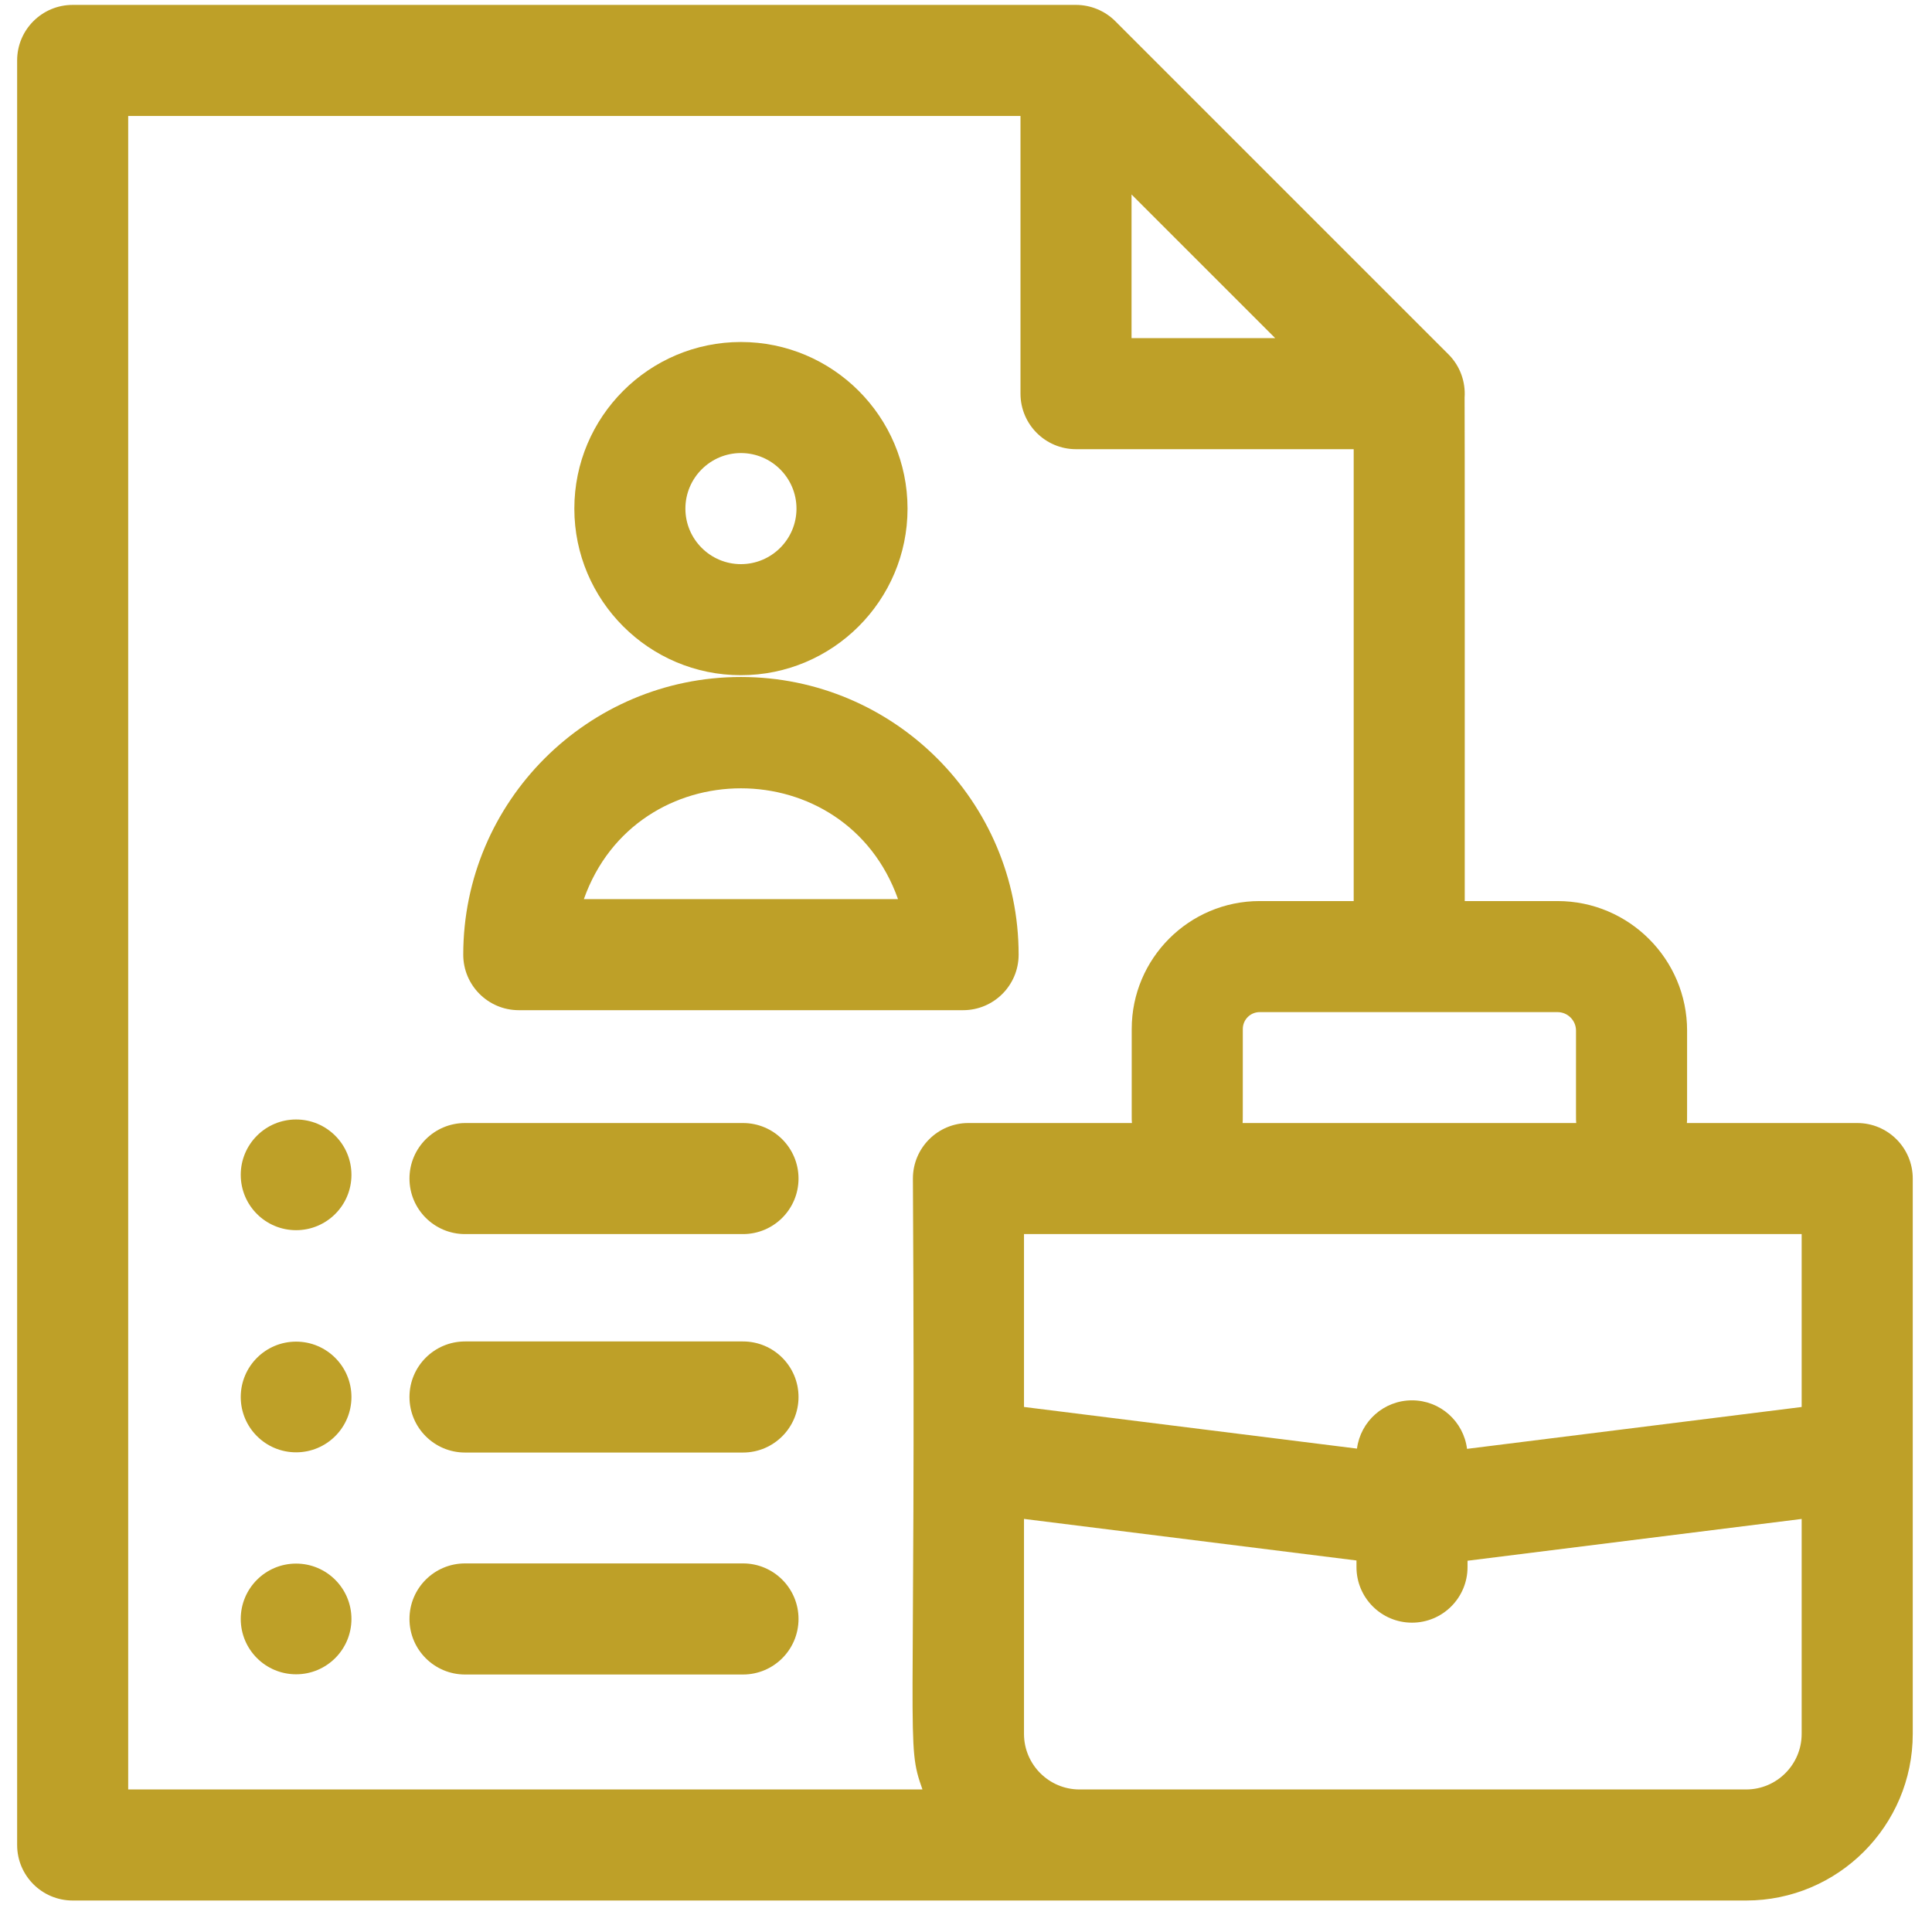
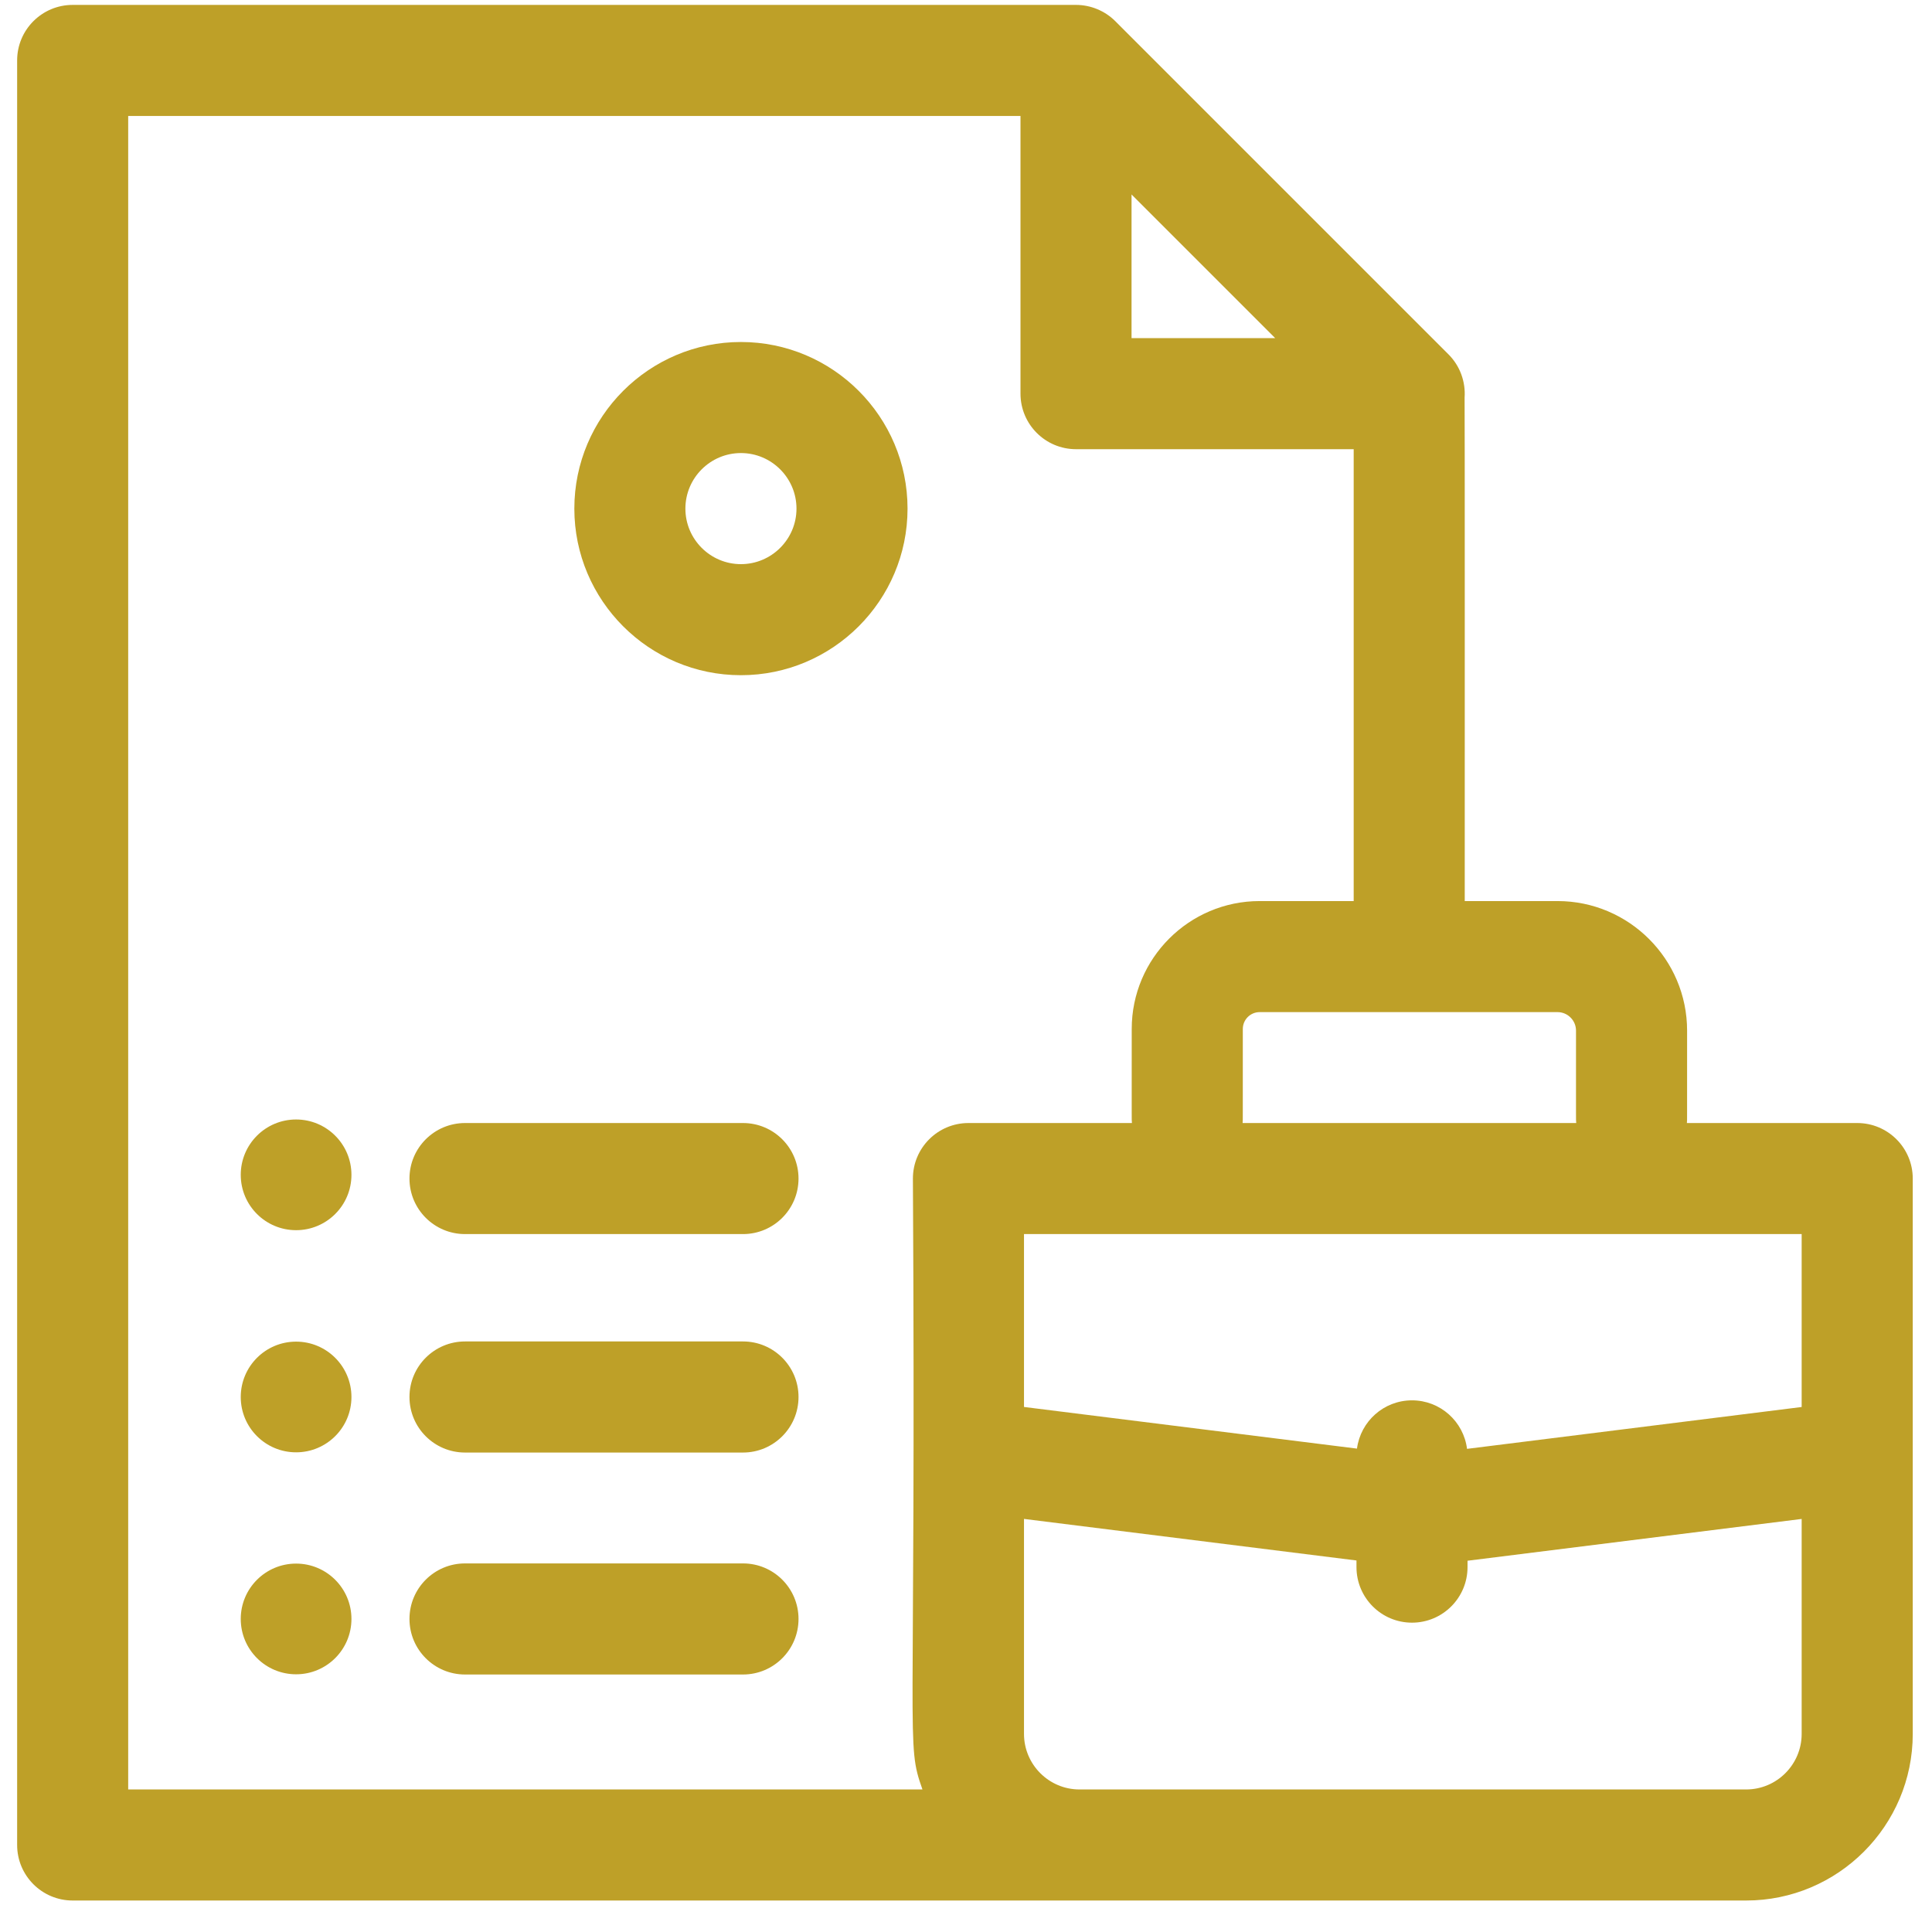
<svg xmlns="http://www.w3.org/2000/svg" width="54" height="54" viewBox="0 0 54 54" fill="none">
  <path d="M51.91 31.389H47.149C47.16 31.23 47.151 31.514 47.155 28.807C47.155 26.81 45.53 25.185 43.533 25.185H40.94C40.94 21.644 40.943 11.237 40.936 11.114C40.967 10.672 40.81 10.229 40.486 9.905C40.472 9.892 31.155 0.575 31.171 0.59C30.882 0.302 30.483 0.137 30.075 0.137H2.031C1.174 0.137 0.479 0.832 0.479 1.689V51.568C0.479 52.425 1.174 53.12 2.031 53.12H48.805C51.373 53.12 53.462 51.031 53.462 48.463V32.941C53.462 32.084 52.767 31.389 51.91 31.389ZM50.357 39.326L41.004 40.496C40.908 39.732 40.257 39.14 39.466 39.14C38.678 39.14 38.028 39.728 37.928 40.489L28.621 39.325V34.493H50.357V39.326ZM44.05 28.807C44.053 31.508 44.044 31.229 44.056 31.389H34.731C34.742 31.228 34.733 31.509 34.737 28.76C34.737 28.5 34.948 28.289 35.207 28.289H43.533C43.818 28.289 44.05 28.521 44.05 28.807ZM31.627 5.436L35.641 9.45H31.627V5.436ZM3.583 3.241H28.523V11.002C28.523 11.86 29.218 12.555 30.075 12.555H37.836V25.185H35.207C33.236 25.185 31.632 26.788 31.632 28.76C31.635 31.509 31.626 31.228 31.638 31.389H27.069C26.211 31.389 25.516 32.084 25.516 32.941C25.608 49.101 25.309 48.678 25.783 50.016H3.583V3.241ZM48.805 50.016H30.173C29.317 50.016 28.621 49.319 28.621 48.463V42.454L37.914 43.616V43.801C37.914 44.659 38.609 45.354 39.466 45.354C40.323 45.354 41.018 44.659 41.018 43.801V43.623L50.357 42.455V48.463C50.357 49.319 49.661 50.016 48.805 50.016Z" fill="#BEA028" />
  <path d="M20.709 18.872C23.277 18.872 25.366 16.783 25.366 14.216C25.366 11.648 23.277 9.559 20.709 9.559C18.142 9.559 16.053 11.648 16.053 14.216C16.053 16.783 18.142 18.872 20.709 18.872ZM20.709 12.663C21.565 12.663 22.262 13.36 22.262 14.216C22.262 15.072 21.565 15.768 20.709 15.768C19.854 15.768 19.157 15.072 19.157 14.216C19.157 13.36 19.854 12.663 20.709 12.663Z" fill="#BEA028" />
-   <path d="M14.501 28.235H26.919C27.776 28.235 28.471 27.54 28.471 26.683C28.471 22.403 24.989 18.922 20.709 18.922C16.43 18.922 12.948 22.403 12.948 26.683C12.948 27.54 13.643 28.235 14.501 28.235ZM25.1 25.131H16.319C17.782 21.003 23.636 21 25.1 25.131Z" fill="#BEA028" />
  <path d="M20.767 31.389H12.998C12.14 31.389 11.445 32.084 11.445 32.941C11.445 33.798 12.14 34.493 12.998 34.493H20.767C21.624 34.493 22.319 33.798 22.319 32.941C22.319 32.084 21.624 31.389 20.767 31.389Z" fill="#BEA028" />
  <path d="M20.767 37.494H12.998C12.14 37.494 11.445 38.189 11.445 39.046C11.445 39.904 12.14 40.599 12.998 40.599H20.767C21.624 40.599 22.319 39.904 22.319 39.046C22.319 38.189 21.624 37.494 20.767 37.494Z" fill="#BEA028" />
  <path d="M20.767 43.698H12.998C12.14 43.698 11.445 44.393 11.445 45.25C11.445 46.108 12.14 46.803 12.998 46.803H20.767C21.624 46.803 22.319 46.108 22.319 45.25C22.319 44.393 21.624 43.698 20.767 43.698Z" fill="#BEA028" />
  <path d="M8.276 34.384C9.13 34.384 9.823 33.692 9.823 32.837C9.823 31.983 9.13 31.29 8.276 31.29C7.421 31.29 6.729 31.983 6.729 32.837C6.729 33.692 7.421 34.384 8.276 34.384Z" fill="#BEA028" />
  <path d="M8.276 40.593C9.13 40.593 9.823 39.901 9.823 39.047C9.823 38.192 9.13 37.499 8.276 37.499C7.421 37.499 6.729 38.192 6.729 39.047C6.729 39.901 7.421 40.593 8.276 40.593Z" fill="#BEA028" />
  <path d="M8.276 46.797C9.13 46.797 9.823 46.105 9.823 45.25C9.823 44.396 9.13 43.703 8.276 43.703C7.421 43.703 6.729 44.396 6.729 45.25C6.729 46.105 7.421 46.797 8.276 46.797Z" fill="#BEA028" />
</svg>